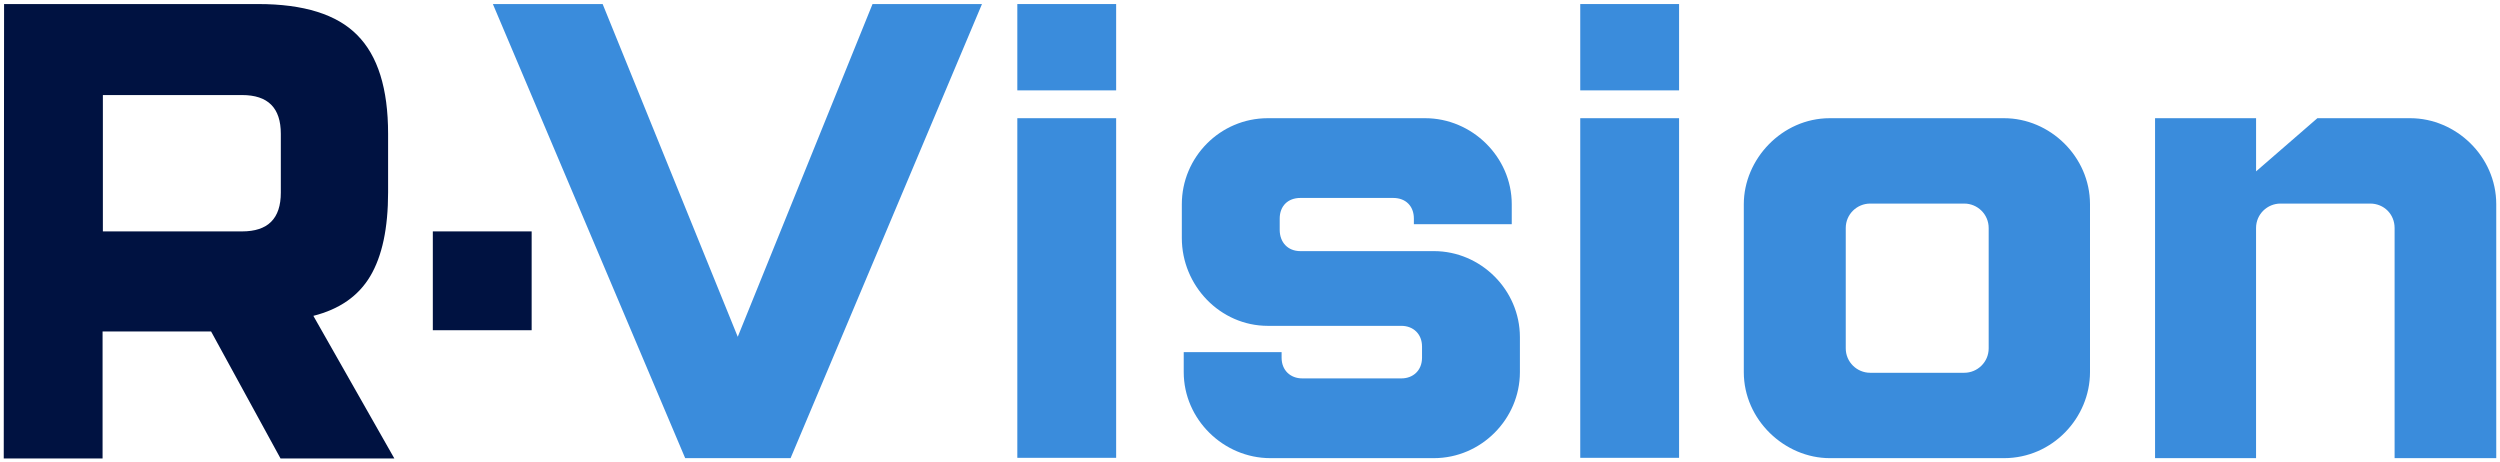
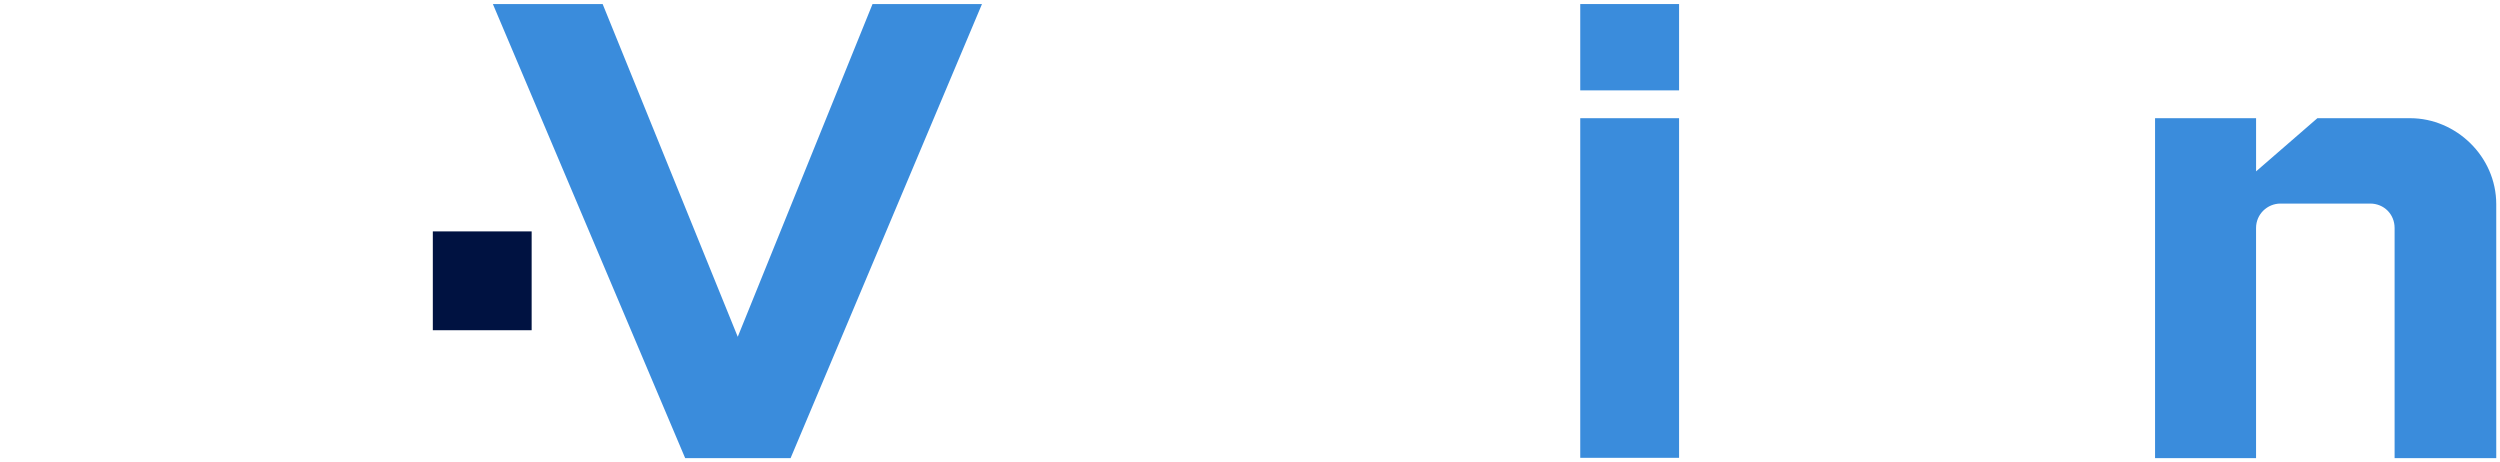
<svg xmlns="http://www.w3.org/2000/svg" id="_Слой_1" data-name="Слой_1" version="1.1" viewBox="0 0 1000 185">
  <defs>
    <style> .st0 { fill: #001241; } .st1 { fill: #3a8cdc; } </style>
  </defs>
  <path class="st1" d="M392.79,1.62l-76.56,181.64h-42.16L197.15,1.62h43.91l54.04,133.1L349.01,1.62h43.78Z" />
-   <path class="st1" d="M446.46,1.62v34.53h-39.53V1.62h39.53ZM446.46,47.28v135.85h-39.53V47.28h39.53Z" />
-   <path class="st1" d="M520.14,79.18c-5,0-8.26,3.25-8.26,8.26v4.5c0,5,3.25,8.51,8.26,8.51h53.42c18.76,0,34.4,15.51,34.4,34.4v14.01c0,18.76-15.51,34.4-34.4,34.4h-65.42c-18.76,0-34.65-15.51-34.65-34.4v-8.01h39.15v2.25c0,5,3.5,8.26,8.26,8.26h39.65c4.75,0,8.26-3.25,8.26-8.26v-4.5c0-5-3.5-8.26-8.26-8.26h-53.42c-19.01,0-34.4-16.01-34.4-35.15v-13.51c0-18.76,15.26-34.4,34.4-34.4h62.92c18.76,0,34.65,15.51,34.65,34.4v8.01h-39.15v-2.25c0-5-3.25-8.26-8.26-8.26h-37.15Z" />
  <path class="st1" d="M671.63,1.62v34.53h-39.53V1.62h39.53ZM671.63,47.28v135.85h-39.53V47.28h39.53Z" />
-   <path class="st1" d="M836,81.68v67.18c0,18.26-15.01,34.4-34.4,34.4h-69.68c-18.01,0-34.4-15.26-34.4-34.4v-67.18c0-18.01,15.26-34.4,34.4-34.4h69.68c18.39,0,34.4,15.39,34.4,34.4ZM795.47,91.19c0-5.5-4.5-9.76-9.76-9.76h-37.65c-5.25,0-9.76,4.25-9.76,9.76v48.16c0,5.5,4.5,9.76,9.76,9.76h37.65c5.25,0,9.76-4.25,9.76-9.76v-48.16Z" />
  <path class="st1" d="M902.43,183.26h-40.41V47.28h40.41v21.27l24.52-21.27h37.15c18.26,0,34.4,15.26,34.4,34.4v101.58h-40.66v-92.07c0-5.5-4.25-9.76-9.76-9.76h-35.9c-5.25,0-9.76,4.25-9.76,9.76v92.07h0Z" />
  <g>
-     <path class="st0" d="M1.63,1.62h101.7c18.14,0,31.4,4.13,39.53,12.38,8.26,8.26,12.38,21.39,12.38,39.53v23.39c0,14.39-2.38,25.52-7.13,33.53-4.75,8.01-12.38,13.26-22.77,15.89l32.4,57.04h-45.53l-27.77-50.79h-43.41v50.79H1.5L1.63,1.62h0ZM112.33,53.53c0-10.38-5.13-15.51-15.51-15.51h-55.67v54.54h55.67c10.38,0,15.51-5.13,15.51-15.51v-23.52Z" />
    <rect class="st0" x="173.13" y="92.56" width="39.53" height="39.53" />
  </g>
</svg>